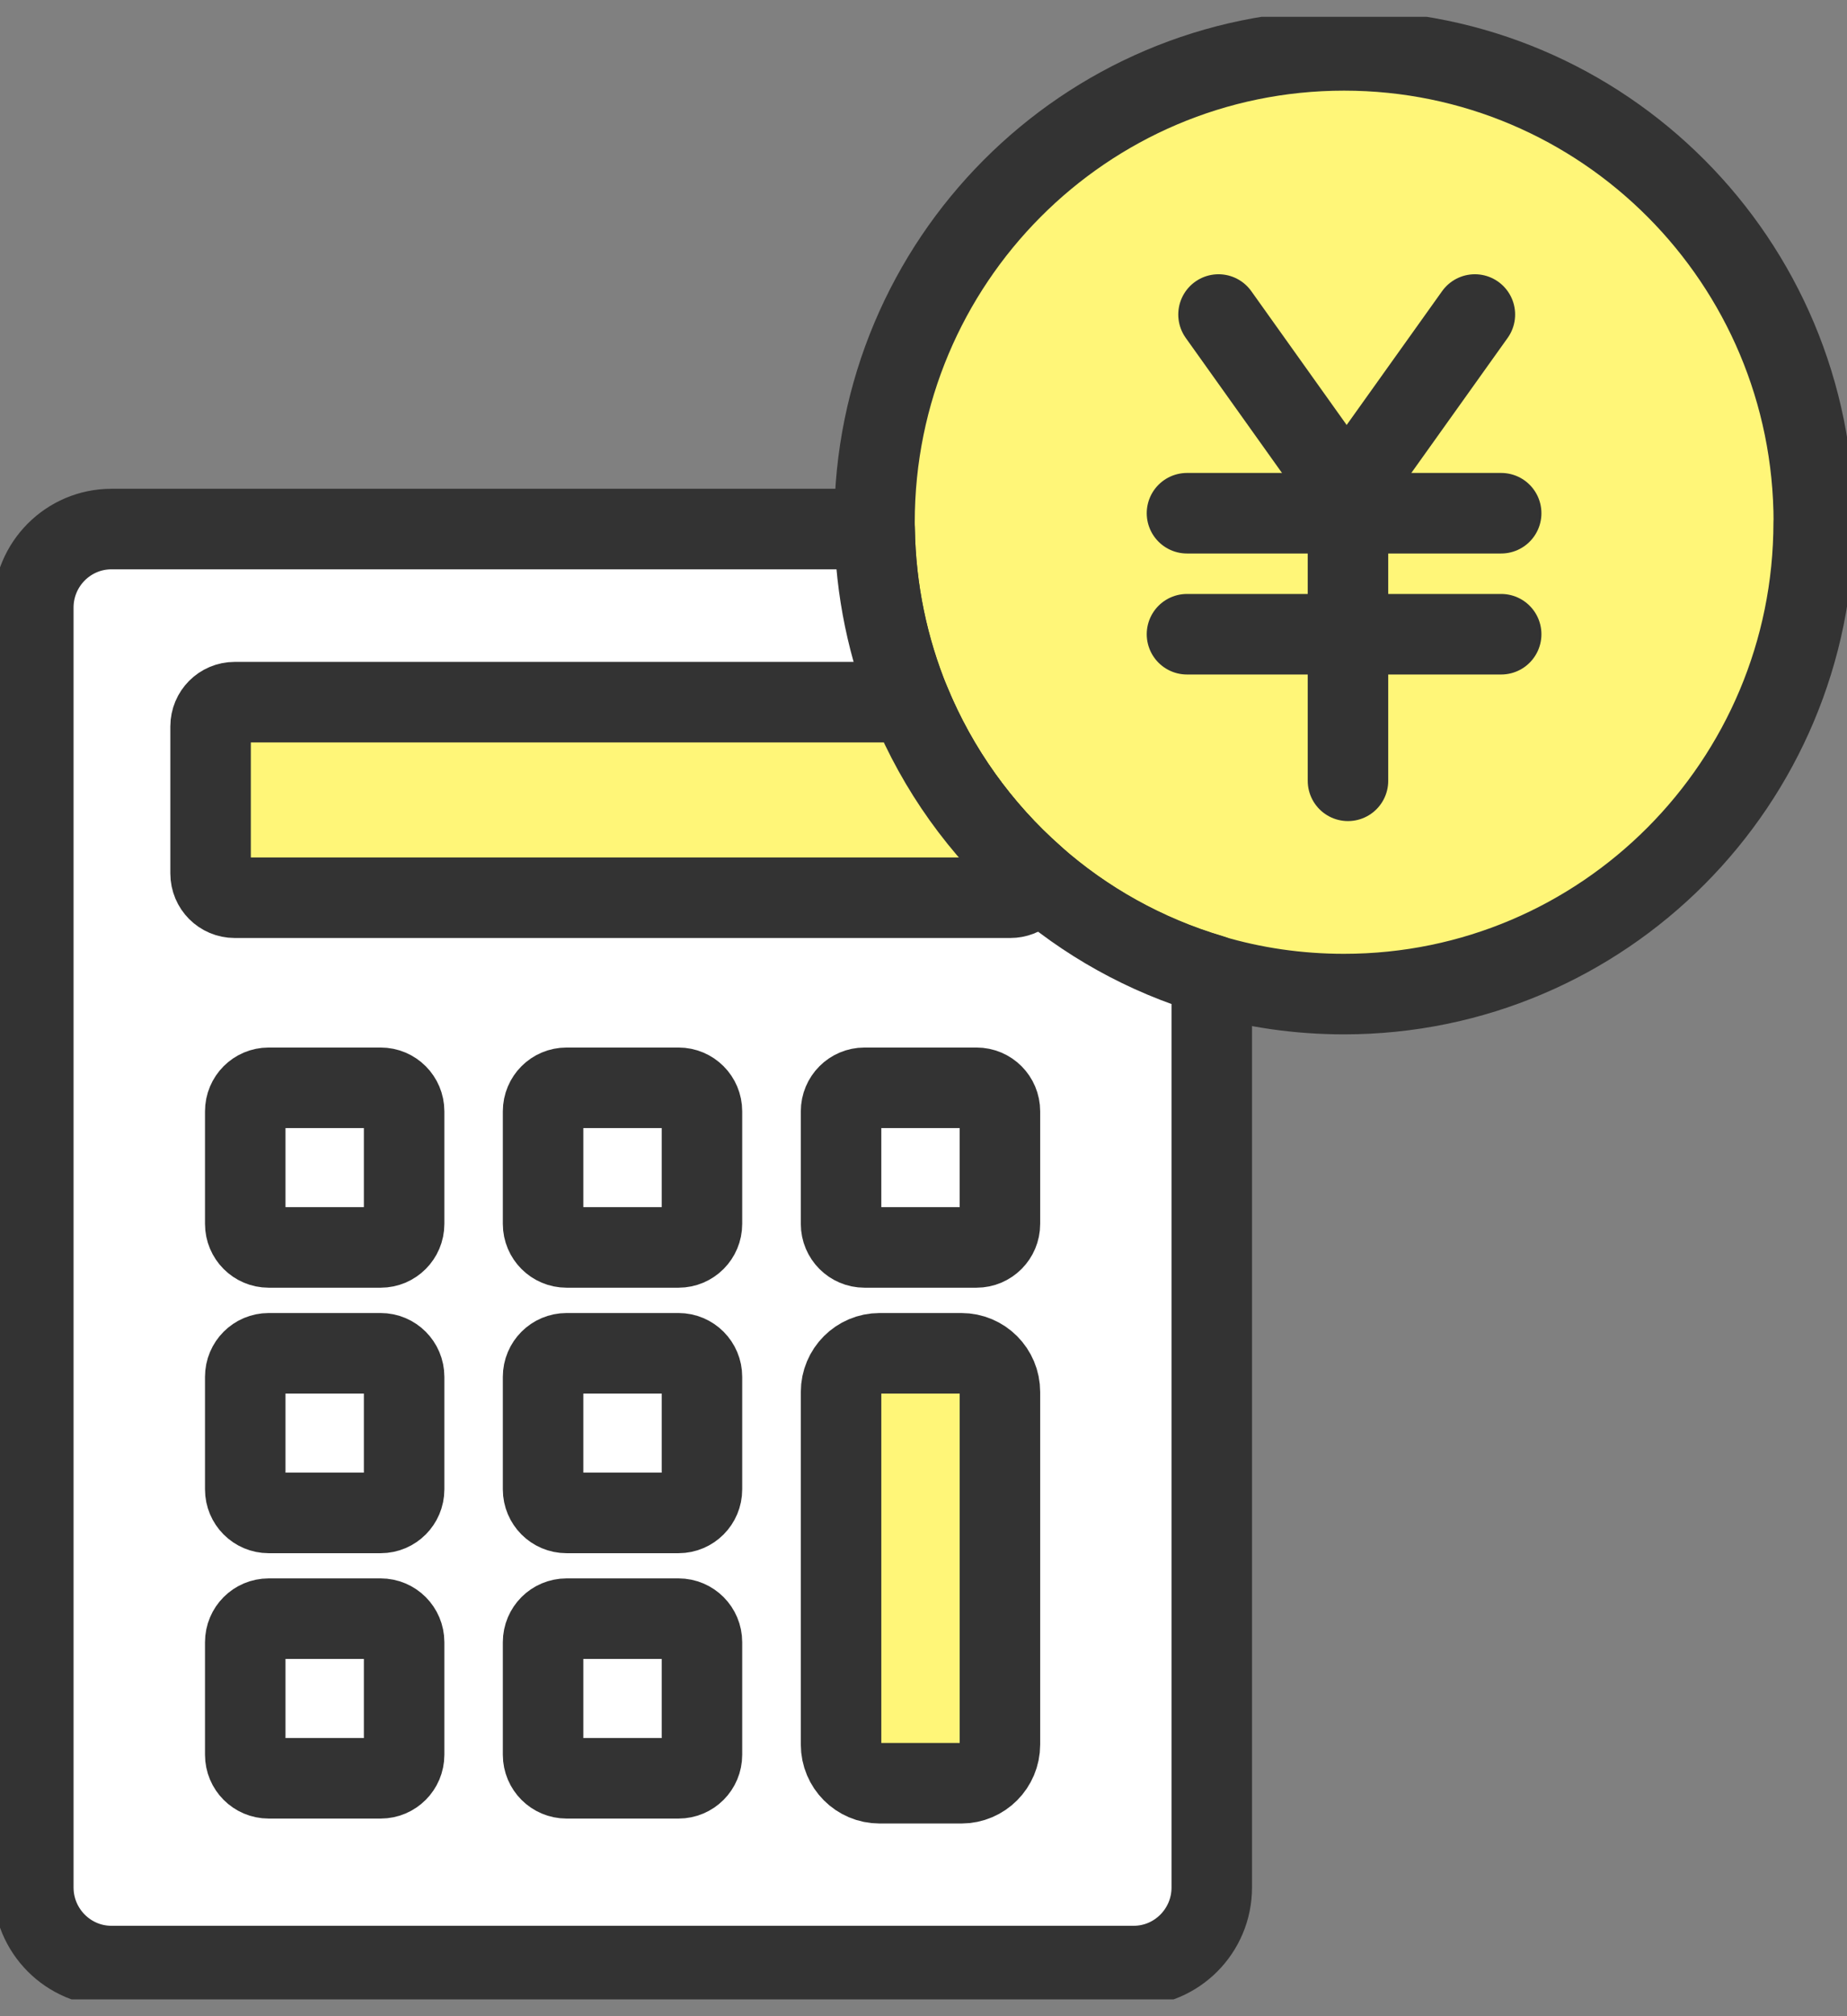
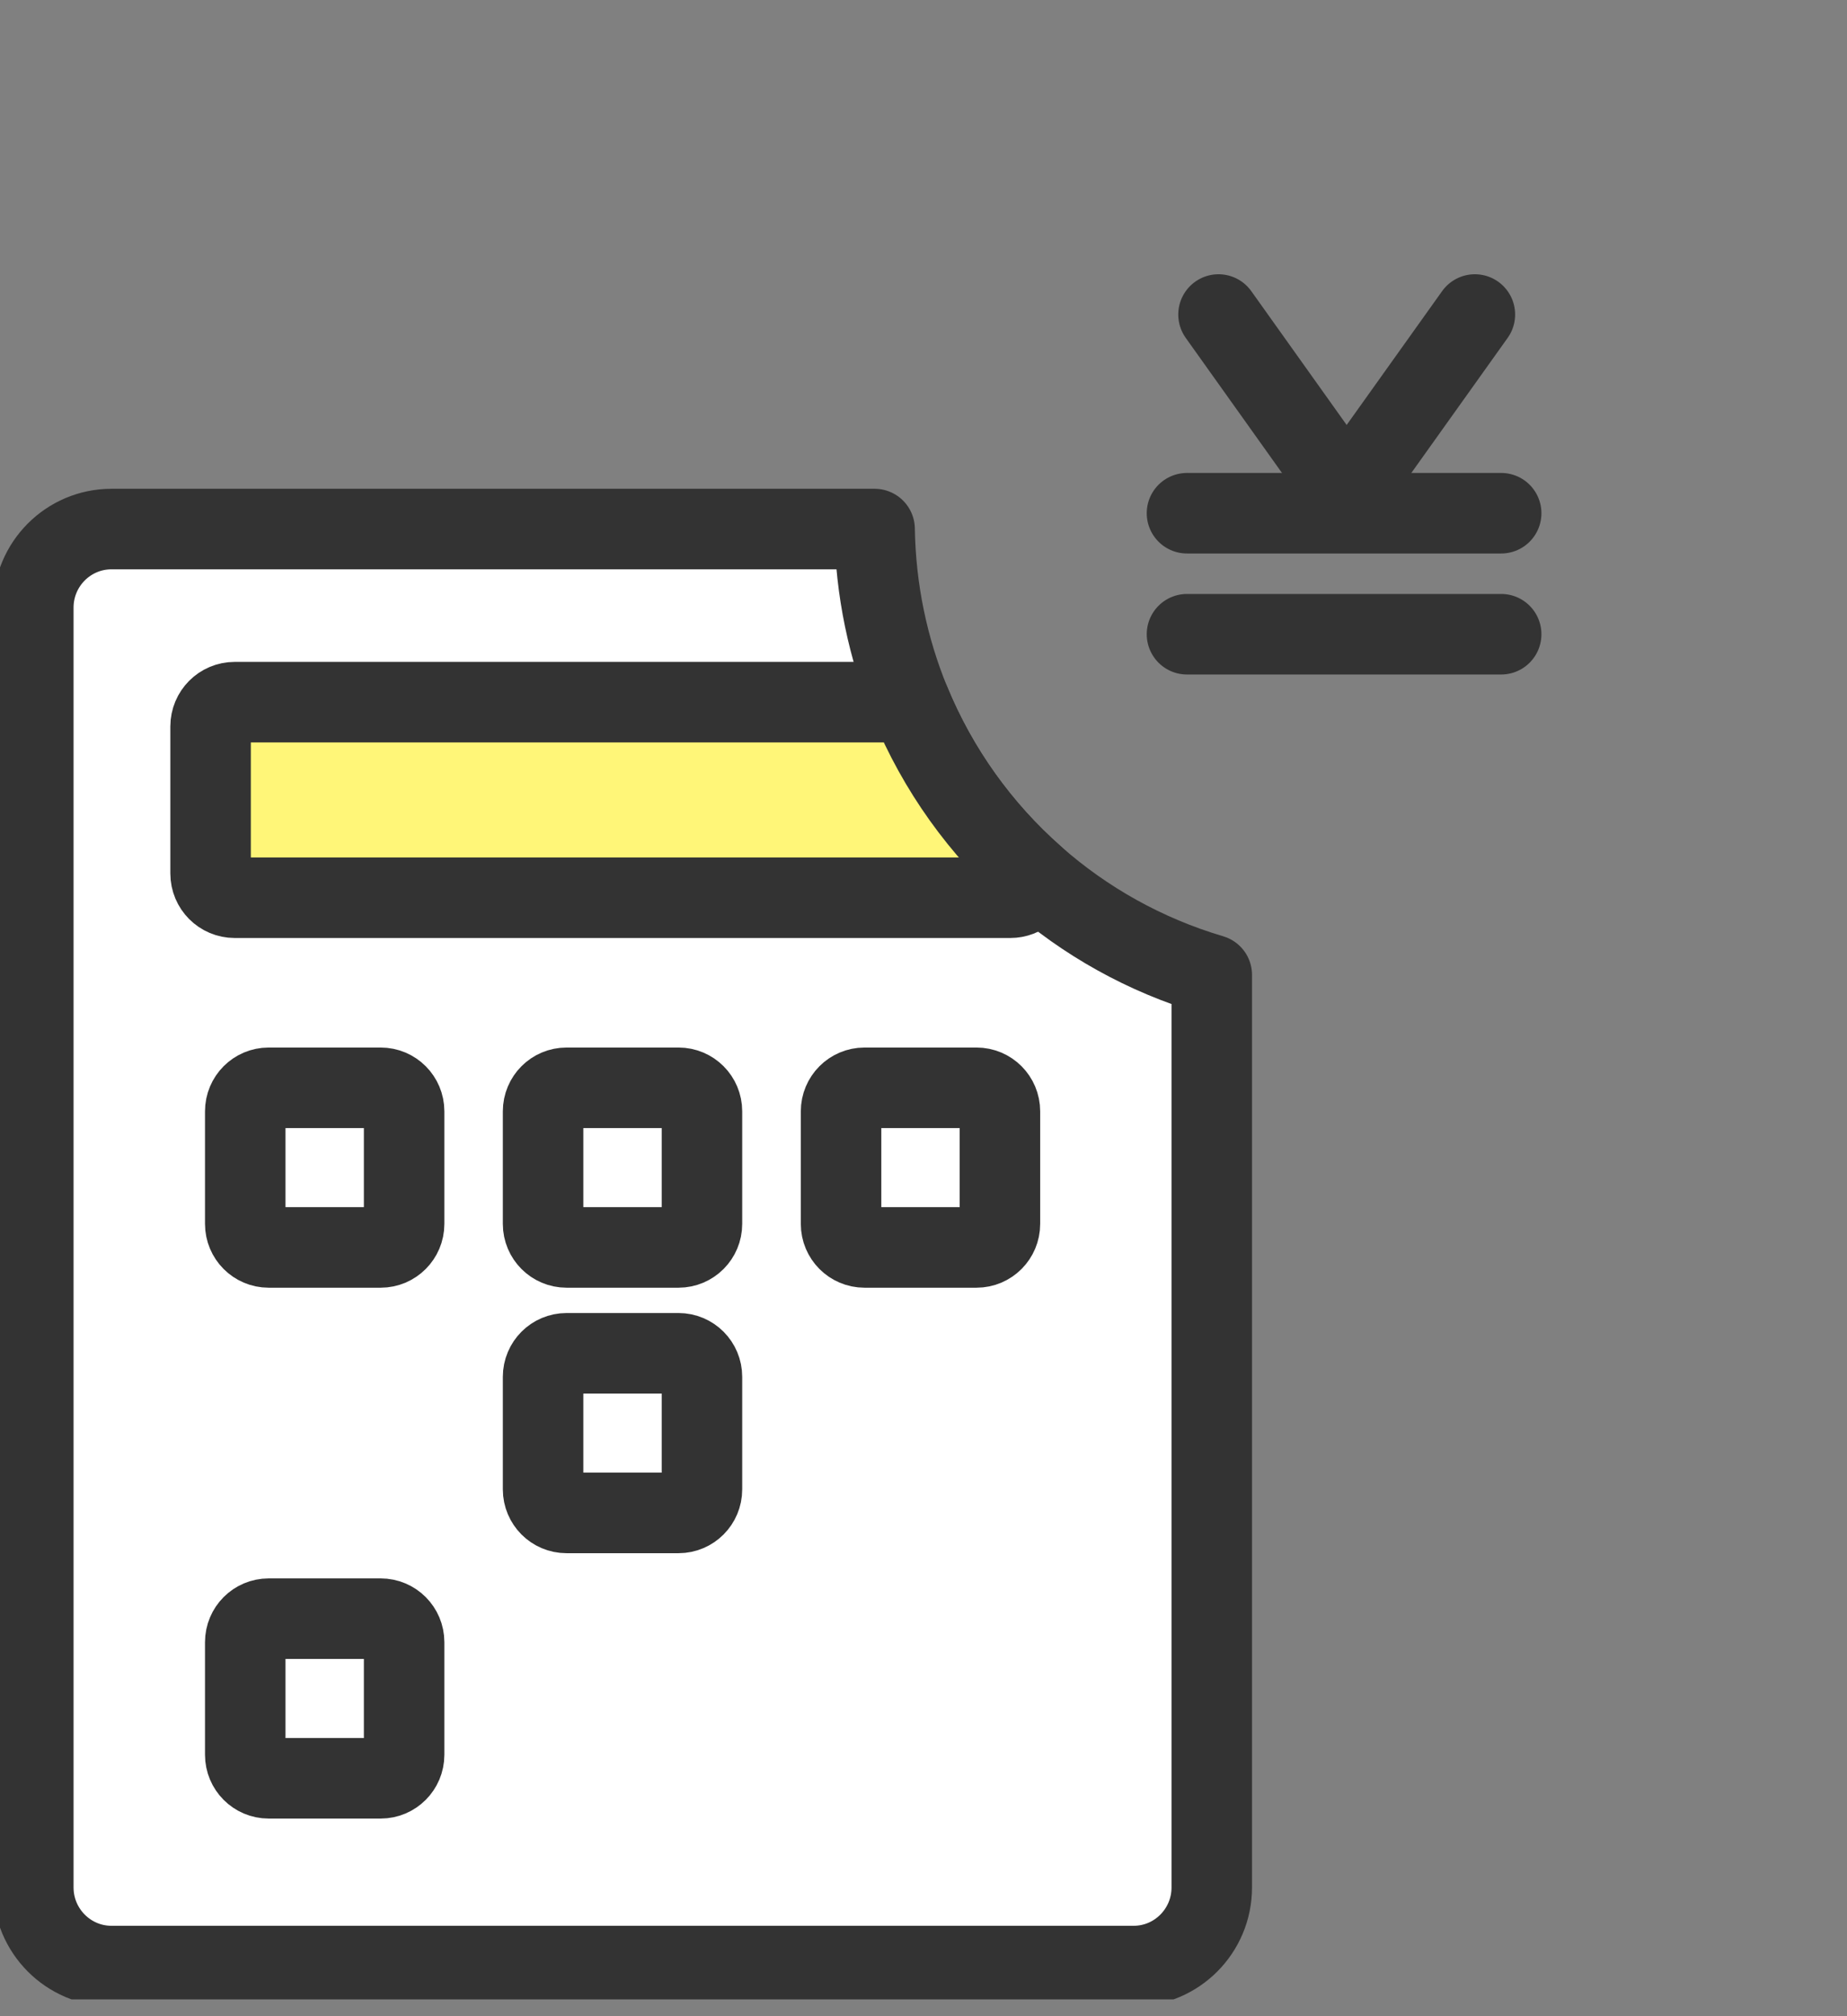
<svg xmlns="http://www.w3.org/2000/svg" viewBox="0 0 55 60" fill="none">
  <rect x="0" y="0" width="55" height="60" fill="#808080" stroke="none" />
  <g clip-path="url(#clip0_74_406)">
-     <path d="M54.008 15.538C54.008 23.293 47.747 29.583 40.021 29.583C38.653 29.583 37.33 29.388 36.084 29.019C34.107 28.435 32.305 27.426 30.801 26.095C29.201 24.684 27.925 22.911 27.098 20.903C26.444 19.309 26.074 17.573 26.044 15.751C26.041 15.681 26.041 15.611 26.041 15.541C26.041 7.787 32.302 1.499 40.024 1.499C47.747 1.499 54.012 7.783 54.012 15.541L54.008 15.538Z" fill="#FFF678" stroke="#333333" stroke-width="2.397" stroke-linecap="round" stroke-linejoin="round" />
    <path d="M36.285 9.36L40.061 14.655" stroke="#333333" stroke-width="2.397" stroke-linecap="round" stroke-linejoin="round" />
    <path d="M43.919 9.36L40.14 14.655" stroke="#333333" stroke-width="2.397" stroke-linecap="round" stroke-linejoin="round" />
-     <path d="M40.14 23.236V14.655" stroke="#333333" stroke-width="2.397" stroke-linecap="round" stroke-linejoin="round" />
    <path d="M35.346 15.273H44.702" stroke="#333333" stroke-width="2.397" stroke-linecap="round" stroke-linejoin="round" />
    <path d="M35.346 18.874H44.702" stroke="#333333" stroke-width="2.397" stroke-linecap="round" stroke-linejoin="round" />
    <path d="M36.084 29.016V56.17C36.084 57.459 35.042 58.508 33.756 58.508H3.319C2.036 58.508 0.992 57.459 0.992 56.17V18.081C0.992 16.79 2.036 15.744 3.319 15.744H26.044C26.073 17.566 26.444 19.303 27.098 20.896C27.925 22.904 29.201 24.68 30.801 26.088C32.305 27.419 34.107 28.428 36.084 29.012V29.016Z" fill="white" stroke="#333333" stroke-width="2.397" stroke-linecap="round" stroke-linejoin="round" />
    <path d="M30.801 26.091C30.755 26.446 30.451 26.715 30.087 26.715H6.989C6.592 26.715 6.271 26.393 6.271 25.995V21.616C6.271 21.218 6.592 20.896 6.989 20.896H27.098C27.925 22.904 29.201 24.68 30.801 26.088V26.091Z" fill="#FFF678" stroke="#333333" stroke-width="2.397" stroke-linecap="round" stroke-linejoin="round" />
    <path d="M11.336 32.372H8C7.615 32.372 7.303 32.685 7.303 33.072V36.422C7.303 36.809 7.615 37.122 8 37.122H11.336C11.721 37.122 12.034 36.809 12.034 36.422V33.072C12.034 32.685 11.721 32.372 11.336 32.372Z" stroke="#333333" stroke-width="2.397" stroke-linecap="round" stroke-linejoin="round" />
    <path d="M20.206 32.372H16.87C16.485 32.372 16.172 32.685 16.172 33.072V36.422C16.172 36.809 16.485 37.122 16.87 37.122H20.206C20.591 37.122 20.903 36.809 20.903 36.422V33.072C20.903 32.685 20.591 32.372 20.206 32.372Z" stroke="#333333" stroke-width="2.397" stroke-linecap="round" stroke-linejoin="round" />
-     <path d="M11.336 40.273H8C7.615 40.273 7.303 40.586 7.303 40.973V44.323C7.303 44.709 7.615 45.023 8 45.023H11.336C11.721 45.023 12.034 44.709 12.034 44.323V40.973C12.034 40.586 11.721 40.273 11.336 40.273Z" stroke="#333333" stroke-width="2.397" stroke-linecap="round" stroke-linejoin="round" />
    <path d="M20.206 40.273H16.87C16.485 40.273 16.172 40.586 16.172 40.973V44.323C16.172 44.709 16.485 45.023 16.87 45.023H20.206C20.591 45.023 20.903 44.709 20.903 44.323V40.973C20.903 40.586 20.591 40.273 20.206 40.273Z" stroke="#333333" stroke-width="2.397" stroke-linecap="round" stroke-linejoin="round" />
    <path d="M11.336 48.17H8C7.615 48.17 7.303 48.483 7.303 48.87V52.22C7.303 52.607 7.615 52.92 8 52.92H11.336C11.721 52.92 12.034 52.607 12.034 52.22V48.87C12.034 48.483 11.721 48.17 11.336 48.17Z" stroke="#333333" stroke-width="2.397" stroke-linecap="round" stroke-linejoin="round" />
-     <path d="M20.206 48.17H16.87C16.485 48.17 16.172 48.483 16.172 48.87V52.22C16.172 52.607 16.485 52.92 16.87 52.92H20.206C20.591 52.92 20.903 52.607 20.903 52.22V48.87C20.903 48.483 20.591 48.17 20.206 48.17Z" stroke="#333333" stroke-width="2.397" stroke-linecap="round" stroke-linejoin="round" />
    <path d="M29.079 32.372H25.743C25.358 32.372 25.045 32.685 25.045 33.072V36.422C25.045 36.809 25.358 37.122 25.743 37.122H29.079C29.464 37.122 29.776 36.809 29.776 36.422V33.072C29.776 32.685 29.464 32.372 29.079 32.372Z" stroke="#333333" stroke-width="2.397" stroke-linecap="round" stroke-linejoin="round" />
-     <path d="M28.629 40.273H26.193C25.559 40.273 25.045 40.788 25.045 41.425V51.915C25.045 52.551 25.559 53.067 26.193 53.067H28.629C29.262 53.067 29.776 52.551 29.776 51.915V41.425C29.776 40.788 29.262 40.273 28.629 40.273Z" fill="#FFF678" stroke="#333333" stroke-width="2.397" stroke-linecap="round" stroke-linejoin="round" />
  </g>
  <defs>
    <clipPath id="clip0_74_406">
      <rect width="55" height="59" fill="white" transform="translate(0 0.5)" />
    </clipPath>
  </defs>
</svg>